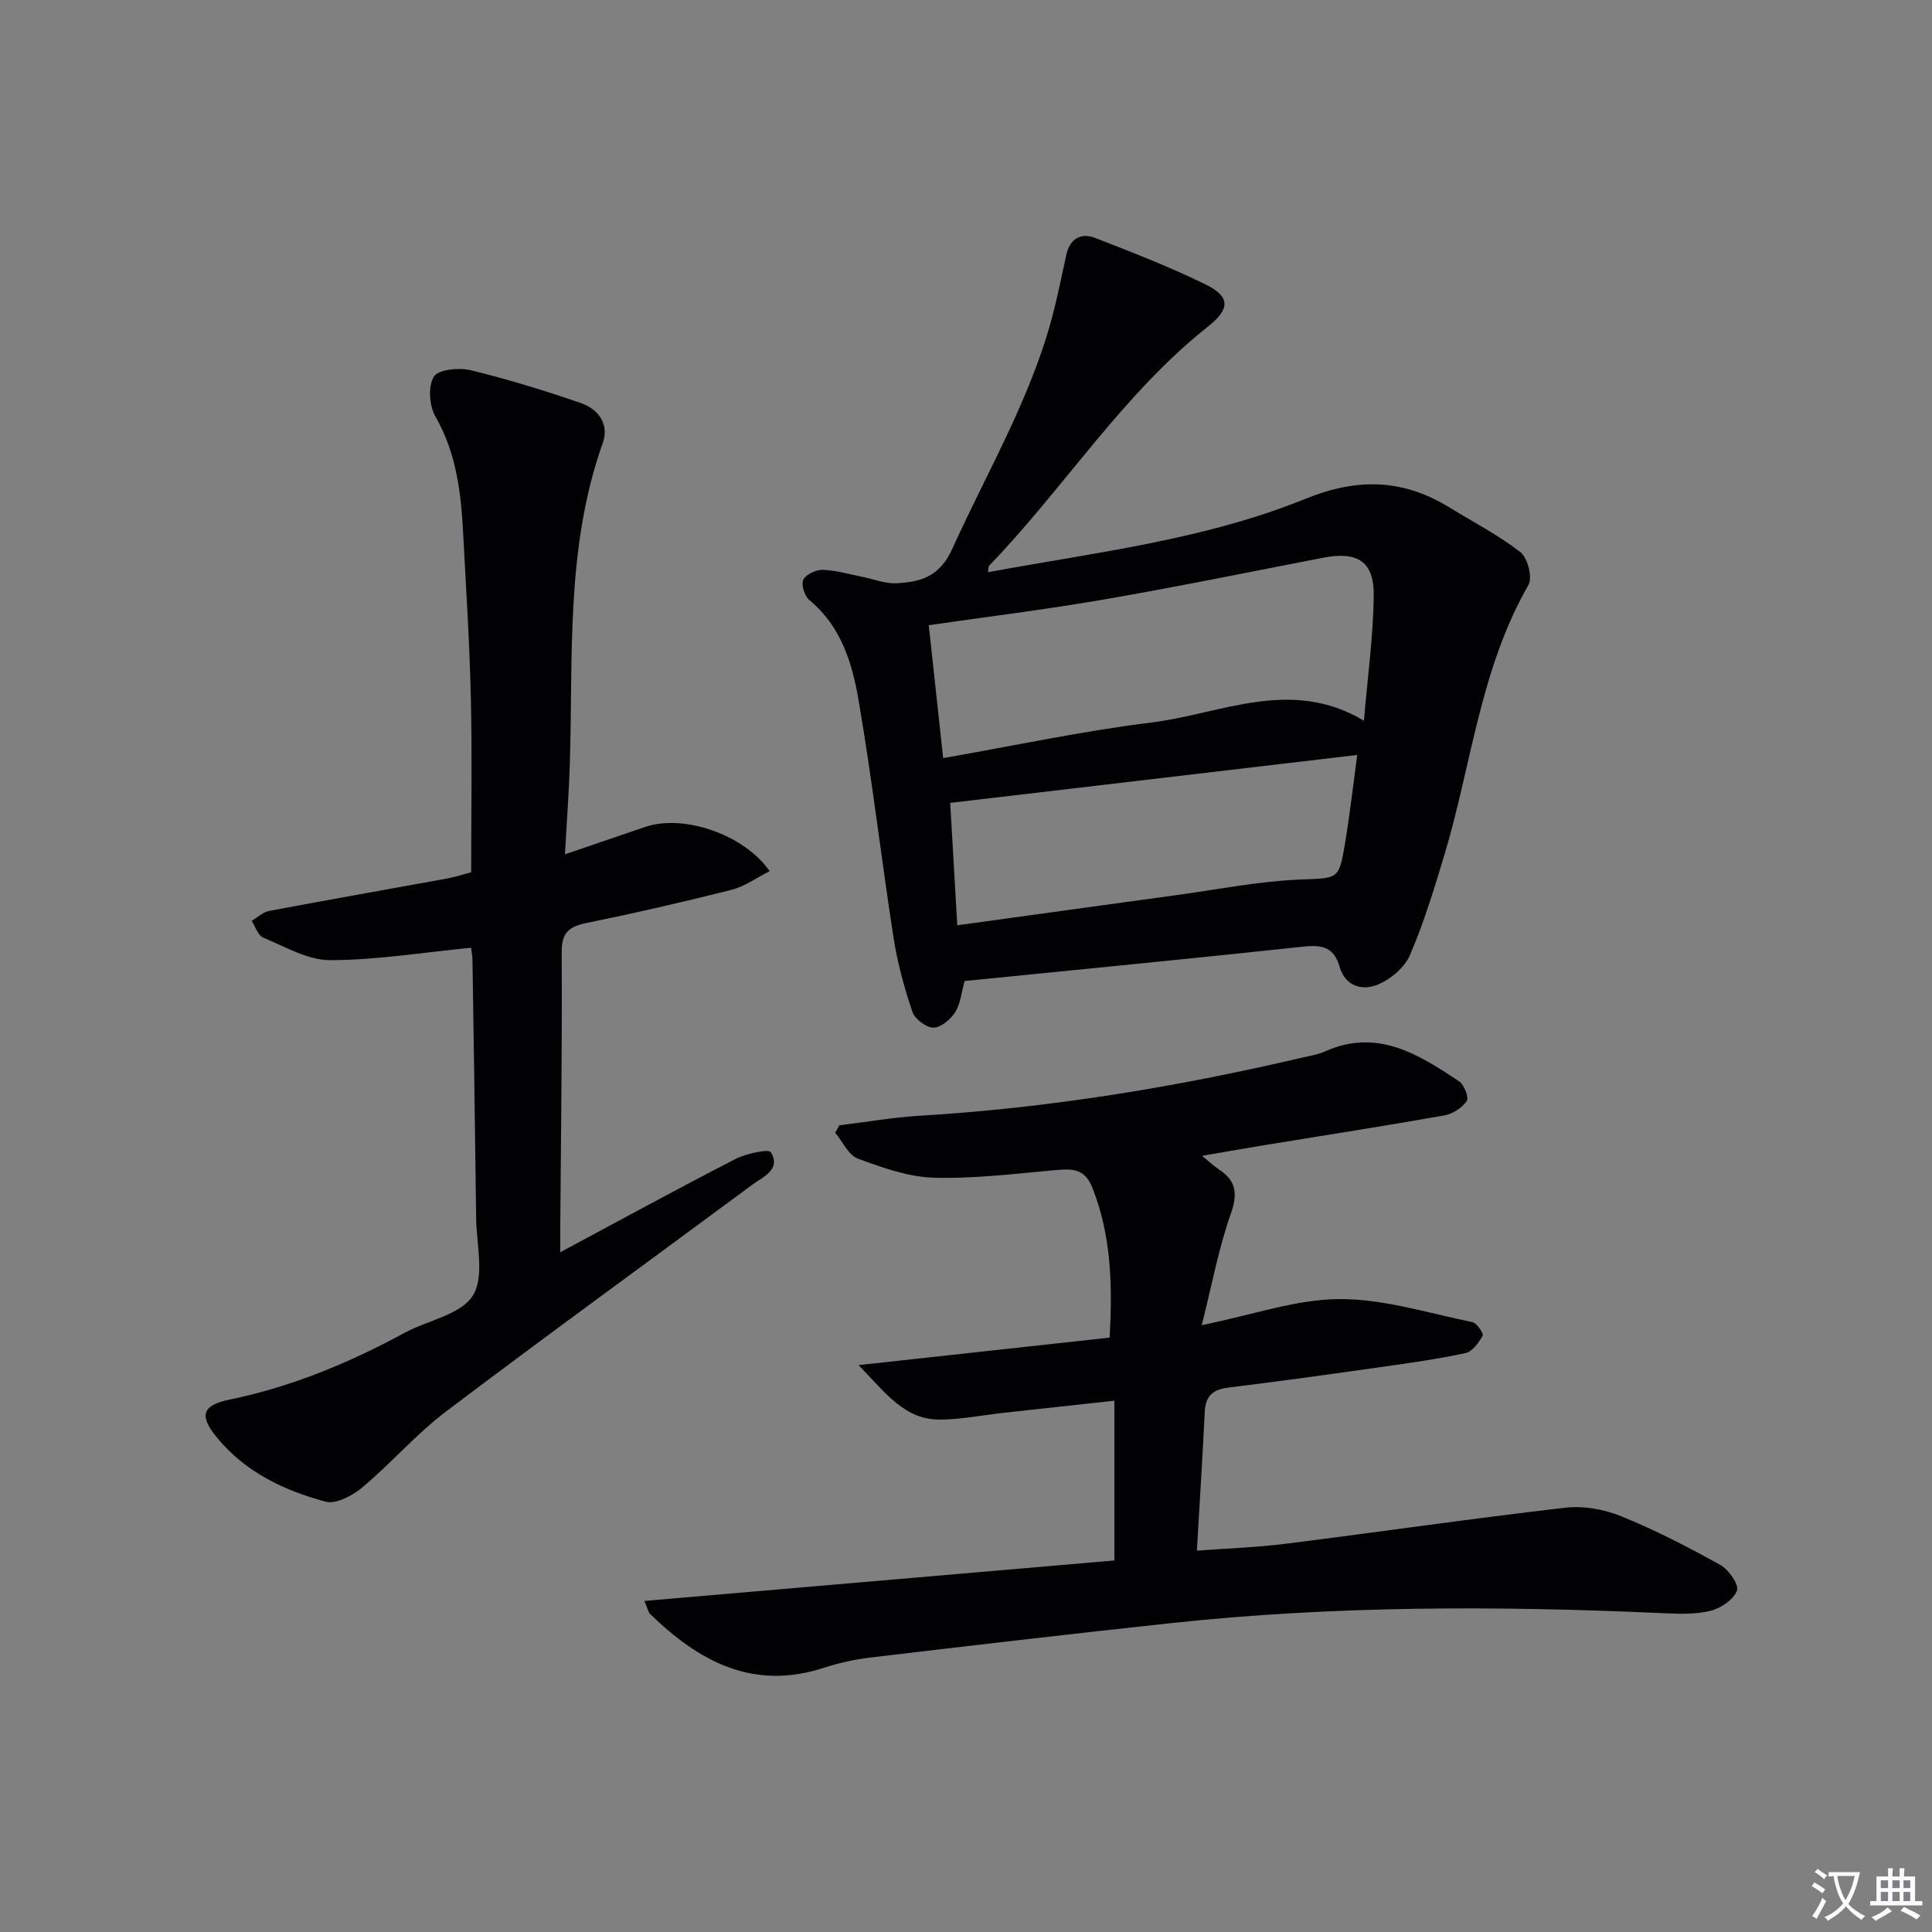
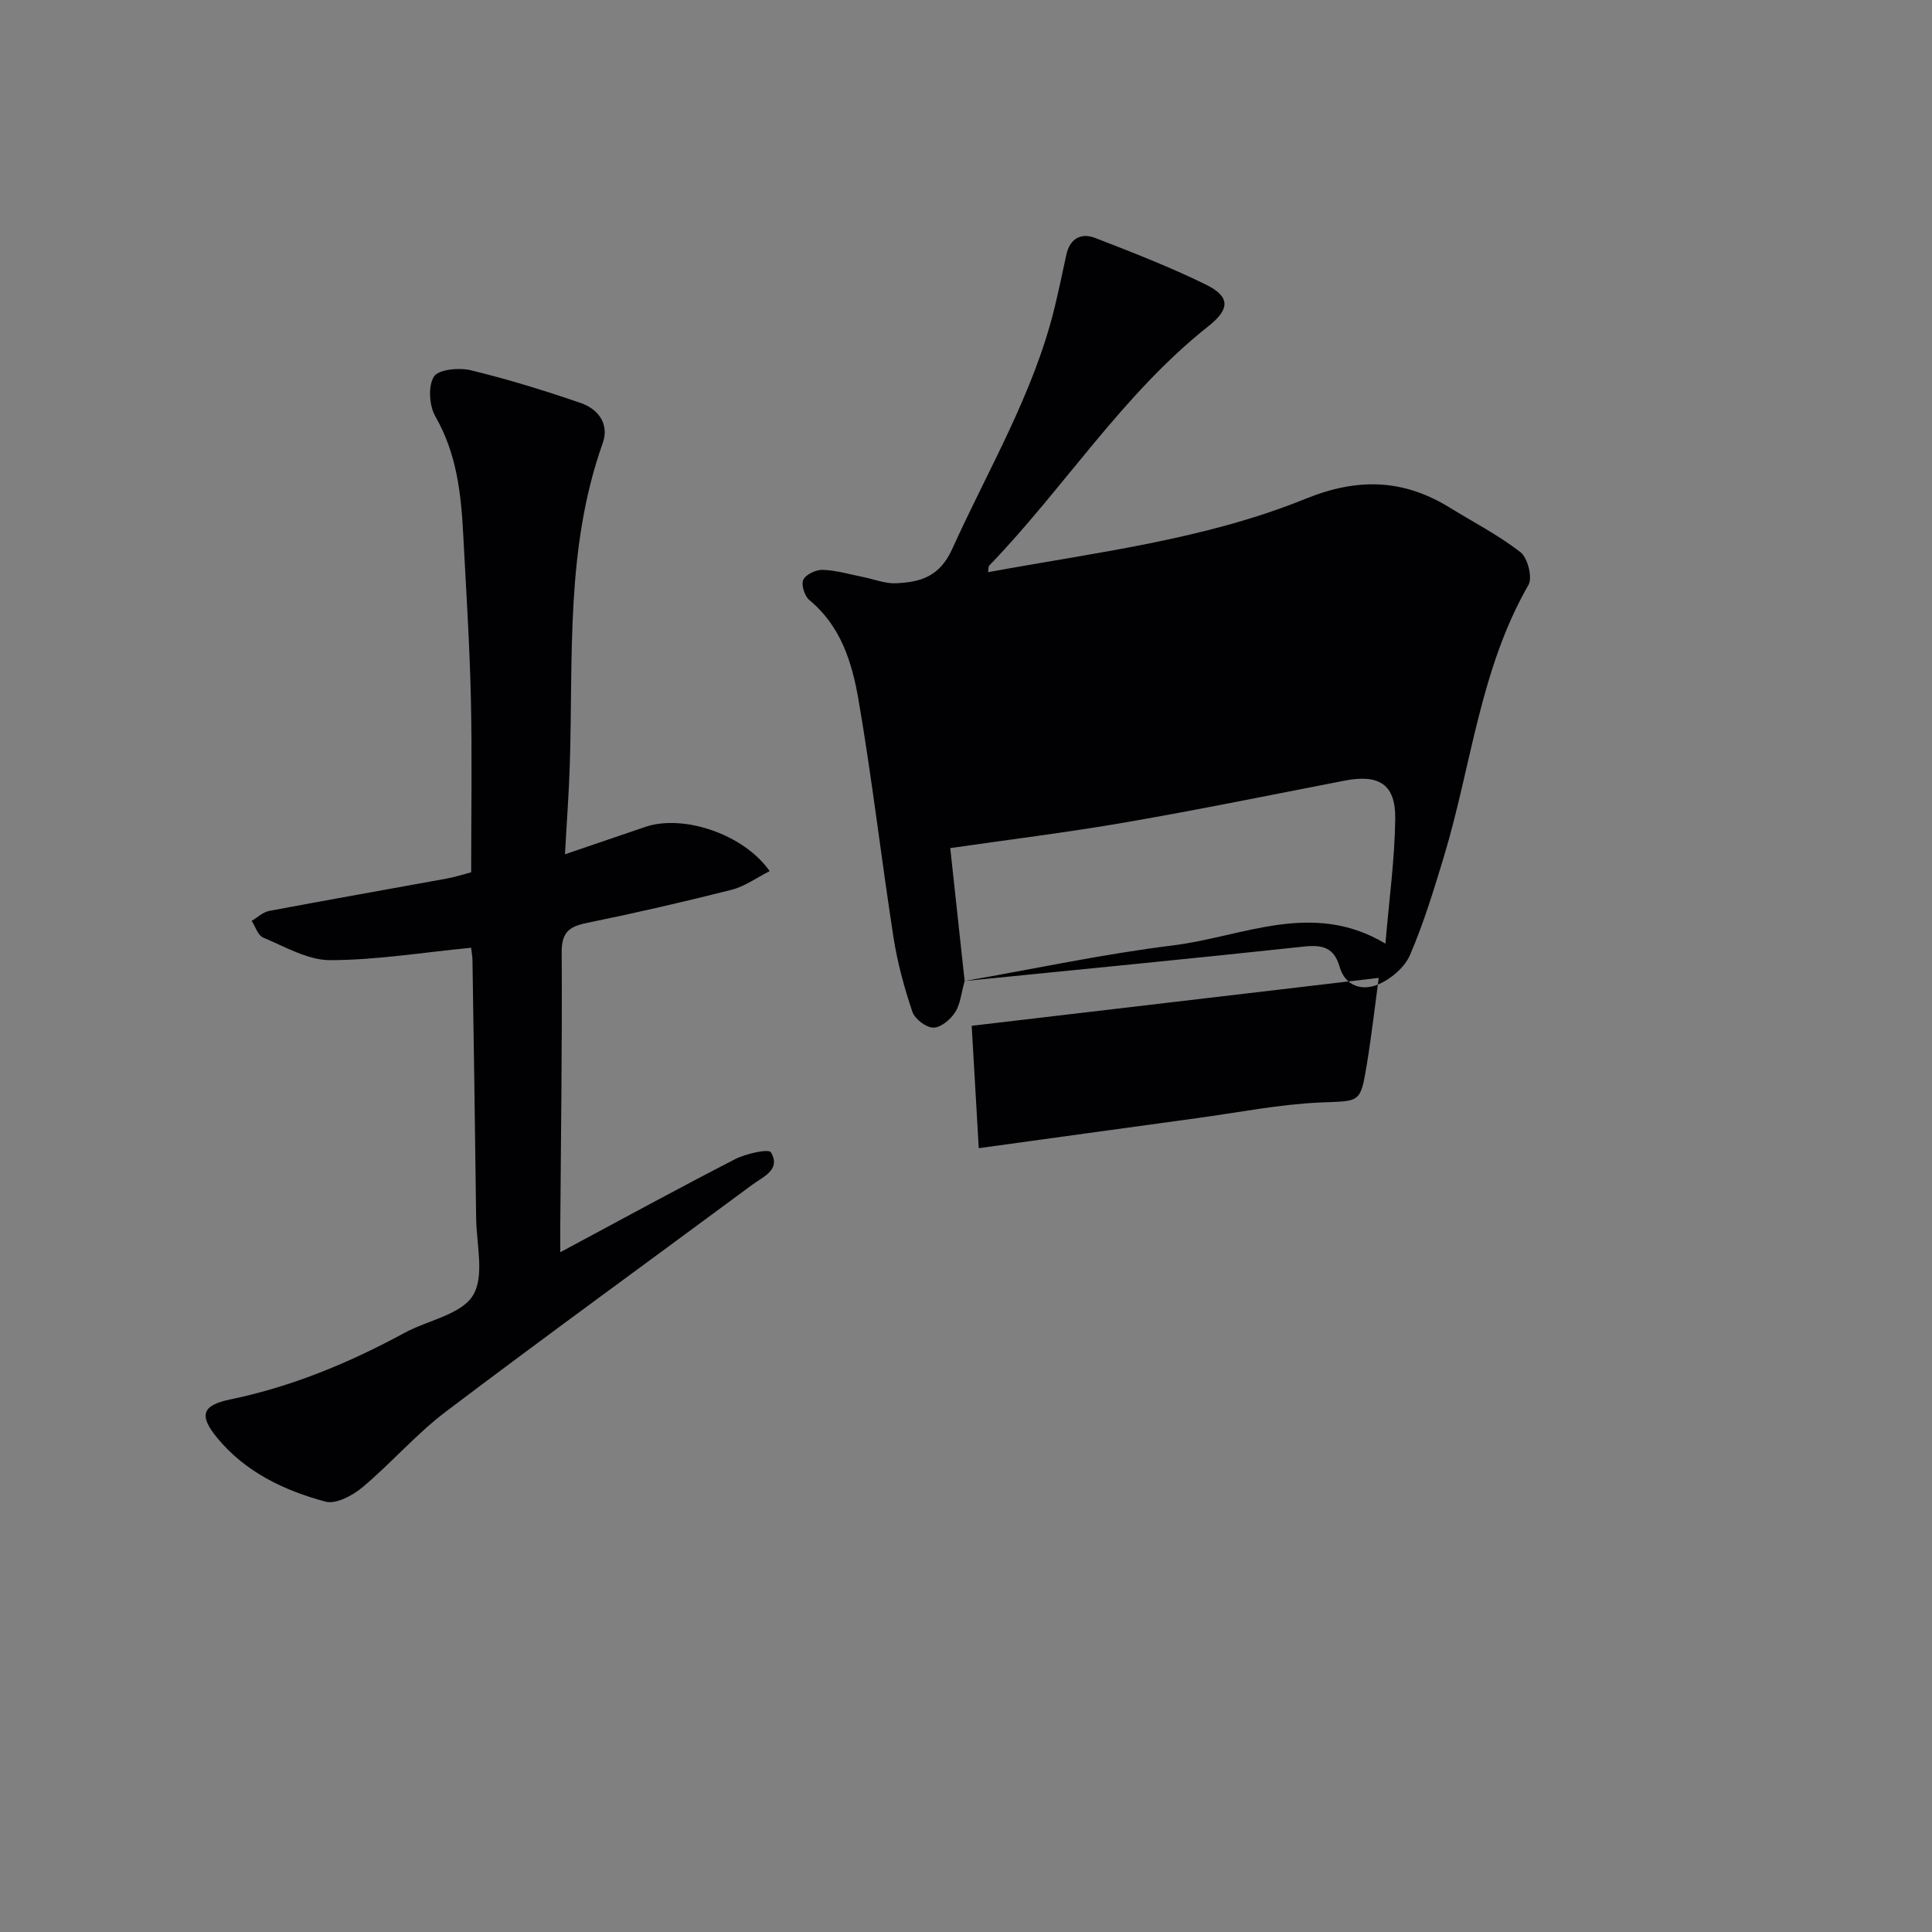
<svg xmlns="http://www.w3.org/2000/svg" enable-background="new 0 0 400 400" viewBox="0 0 400 400">
  <rect x="0" y="0" width="400" height="400" fill="#808080" stroke="none" />
-   <path d="m377.9 391.2c-.2.3-.4.5-.6.8-.7-.6-1.4-1-2.2-1.5.2-.3.4-.5.5-.8.6.4 1.4.8 2.3 1.5zm-1.8 6.1c-.2-.2-.5-.4-.9-.6.4-.6.8-1.2 1.2-1.9s.7-1.3.9-1.9c.3.3.5.5.8.7-.7 1.3-1.4 2.6-2 3.7zm2.2-9c-.3.3-.5.5-.6.8-.6-.6-1.3-1.1-2-1.5.3-.3.5-.5.6-.7.6.5 1.3.9 2 1.4zm.3.2v-.9h2 4.5c-.3 1.3-.6 2.5-1 3.6s-.9 2.1-1.4 3c.4.5 1 1 1.6 1.4s1.2.8 1.9 1.1c-.3.2-.5.4-.8.8-.4-.3-1-.7-1.6-1.2s-1.2-1.1-1.6-1.6c-.5.6-1.1 1.1-1.7 1.6s-1.4.9-2.1 1.4c-.1-.3-.3-.5-.7-.8.6-.2 1.2-.5 1.9-1s1.4-1.1 2-1.8c-.5-.8-.9-1.6-1.2-2.5s-.6-2-.8-3.2c-.4.1-.7.1-1 .1zm2.5 2.7c.3 1 .7 1.7 1 2.2.3-.5.6-1.1 1-2s.6-1.9.9-3h-3.2-.4c.1.9.3 1.8.7 2.8z" fill="#fbfafc" />
-   <path d="m396.5 388.5v1.5 3.6h1.5v.9c-.4 0-1 0-1.7 0h-7.9c-.5 0-.9 0-1.2 0v-.9h1.3v-3.5c0-.7 0-1.2 0-1.6h2.4c0-.8 0-1.4 0-1.7h1c0 .3-.1.8-.1 1.7h1.5c0-.8 0-1.4 0-1.7h1c0 .3-.1.9-.1 1.7zm-8.2 9.2c-.2-.3-.5-.5-.8-.8.8-.3 1.4-.6 1.9-.9s1-.7 1.4-1.1c.3.3.6.5.9.8-1.6 1-2.8 1.6-3.4 2zm2.6-6.8v-1.6h-1.5v1.6zm0 2.7v-1.9h-1.5v1.9zm2.4-2.7v-1.6h-1.5v1.6zm0 2.7v-1.9h-1.5v1.9zm.2 2 .7-.8c.4.2.9.5 1.6.8s1.3.7 1.8 1c-.3.3-.5.5-.8.8-.4-.3-1.5-1-3.3-1.8zm2-4.7v-1.6h-1.4v1.6zm0 2.7v-1.9h-1.4v1.9z" fill="#fbfafc" />
  <g fill="#010103">
-     <path d="m133.42 331.46c32.84-2.83 64.96-5.6 97.3-8.38 0-11.29 0-21.87 0-33.08-7.67.84-15.18 1.65-22.69 2.48-4.45.49-8.9 1.38-13.36 1.43-7.34.07-11.24-5.43-16.91-11.28 18.21-1.99 34.99-3.83 51.98-5.69.61-11.05.32-21.18-3.58-31.04-1.54-3.9-4.04-3.96-7.45-3.66-8.43.76-16.91 1.82-25.34 1.59-5.3-.15-10.67-2.07-15.73-3.94-1.97-.73-3.17-3.51-4.72-5.36.29-.52.57-1.03.86-1.55 5.52-.67 11.02-1.63 16.56-1.97 26.76-1.6 53.1-5.92 79.17-12.02 1.62-.38 3.31-.63 4.81-1.3 10.79-4.85 19.33.58 27.74 6.16 1.06.71 2.1 3.38 1.62 4.09-.97 1.41-2.9 2.68-4.62 2.99-12.42 2.2-24.88 4.13-37.33 6.17-4.06.67-8.11 1.39-12.85 2.2 1.46 1.19 2.37 2.08 3.42 2.77 3.66 2.39 4 5.07 2.5 9.31-2.49 7.04-3.85 14.47-5.99 22.98 10.75-2.18 19.63-5.37 28.53-5.4 9.18-.04 18.38 2.91 27.53 4.78.91.18 2.34 2.36 2.1 2.8-.81 1.44-2.11 3.28-3.53 3.59-5.82 1.26-11.74 2.08-17.64 2.92-10.52 1.49-21.04 2.95-31.58 4.25-3.18.39-4.63 1.8-4.79 5.01-.45 9.3-1.04 18.59-1.63 28.74 6.4-.48 12.46-.69 18.45-1.44 19.27-2.42 38.49-5.22 57.77-7.45 3.79-.44 8.09.32 11.65 1.77 7.05 2.86 13.86 6.38 20.51 10.08 1.73.96 3.9 4.09 3.44 5.31-.7 1.86-3.34 3.65-5.47 4.18-3.15.77-6.59.64-9.89.49-33.95-1.54-67.87-1.58-101.7 2.05-20.79 2.23-41.56 4.67-62.33 7.13-3.28.39-6.57 1.13-9.72 2.15-14.63 4.74-25.83-1.36-35.9-11.15-.43-.45-.54-1.19-1.19-2.71z" />
-     <path d="m199.72 203.11c-.7 2.48-.88 4.79-1.99 6.5-.96 1.49-2.98 3.18-4.51 3.15-1.51-.02-3.83-1.8-4.33-3.3-1.68-5-3.09-10.16-3.9-15.37-2.54-16.39-4.44-32.89-7.25-49.23-1.32-7.64-3.63-15.24-10.17-20.62-.99-.82-1.74-3.21-1.25-4.22.54-1.12 2.66-2.09 4.05-2.04 2.78.1 5.54.93 8.3 1.48 2.28.45 4.57 1.4 6.82 1.3 5.01-.23 9.03-1.32 11.63-7.05 7.45-16.47 16.81-32.09 21.18-49.86.91-3.69 1.66-7.43 2.48-11.14.73-3.3 3.03-4.58 5.95-3.45 7.72 2.99 15.46 6 22.88 9.63 5.03 2.47 5.16 5.02.59 8.64-17.82 14.1-29.84 33.46-45.41 49.59-.17.18-.11.59-.23 1.35 22.25-4.11 44.77-6.69 65.73-15.2 10.77-4.37 20.18-4.12 29.8 1.79 4.94 3.04 10.15 5.72 14.7 9.26 1.5 1.17 2.54 5.26 1.66 6.79-10.01 17.39-11.8 37.26-17.42 55.95-2.1 6.97-4.23 13.98-7.1 20.65-1.1 2.57-3.97 5.01-6.62 6.12-3.2 1.34-6.77.45-7.96-3.68-1.15-3.99-3.56-4.59-7.42-4.17-23.45 2.52-46.91 4.79-70.21 7.13zm-4.45-46.15c14.75-2.58 28.88-5.62 43.17-7.38 14.41-1.78 28.82-9.43 43.95-.36.76-9.1 1.93-17.5 2.03-25.9.08-7.11-3.38-9.22-10.48-7.85-15.14 2.94-30.26 6.03-45.46 8.66-11.9 2.06-23.9 3.53-36.19 5.31.99 9.14 1.95 17.98 2.98 27.52zm2.92 34.61c15.34-2.11 30.23-4.18 45.12-6.21 8.53-1.16 17.03-2.87 25.6-3.25 8.15-.36 8.28.28 9.6-7.72 1.01-6.13 1.71-12.32 2.49-18.08-28.35 3.34-56.1 6.6-84.27 9.92.49 8.6.96 16.67 1.46 25.34z" />
+     <path d="m199.72 203.11c-.7 2.48-.88 4.79-1.99 6.5-.96 1.49-2.98 3.18-4.51 3.15-1.51-.02-3.83-1.8-4.33-3.3-1.68-5-3.09-10.16-3.9-15.37-2.54-16.39-4.44-32.89-7.25-49.23-1.32-7.64-3.63-15.24-10.17-20.62-.99-.82-1.74-3.21-1.25-4.22.54-1.12 2.66-2.09 4.05-2.04 2.78.1 5.54.93 8.3 1.48 2.28.45 4.57 1.4 6.82 1.3 5.01-.23 9.03-1.32 11.63-7.05 7.45-16.47 16.81-32.09 21.18-49.86.91-3.69 1.66-7.43 2.48-11.14.73-3.3 3.03-4.58 5.95-3.45 7.72 2.99 15.46 6 22.88 9.63 5.03 2.47 5.16 5.02.59 8.64-17.82 14.1-29.84 33.46-45.41 49.59-.17.18-.11.59-.23 1.35 22.25-4.11 44.77-6.69 65.73-15.2 10.77-4.37 20.18-4.12 29.8 1.79 4.94 3.04 10.15 5.72 14.7 9.26 1.5 1.17 2.54 5.26 1.66 6.79-10.01 17.39-11.8 37.26-17.42 55.95-2.1 6.97-4.23 13.98-7.1 20.65-1.1 2.57-3.97 5.01-6.62 6.12-3.2 1.34-6.77.45-7.96-3.68-1.15-3.99-3.56-4.59-7.42-4.17-23.45 2.52-46.91 4.79-70.21 7.13zc14.75-2.58 28.88-5.62 43.17-7.38 14.41-1.78 28.82-9.43 43.95-.36.76-9.1 1.93-17.5 2.03-25.9.08-7.11-3.38-9.22-10.48-7.85-15.14 2.94-30.26 6.03-45.46 8.66-11.9 2.06-23.9 3.53-36.19 5.31.99 9.14 1.95 17.98 2.98 27.52zm2.92 34.61c15.34-2.11 30.23-4.18 45.12-6.21 8.53-1.16 17.03-2.87 25.6-3.25 8.15-.36 8.28.28 9.6-7.72 1.01-6.13 1.71-12.32 2.49-18.08-28.35 3.34-56.1 6.6-84.27 9.92.49 8.6.96 16.67 1.46 25.34z" />
    <path d="m97.54 196.22c-10.1.98-19.65 2.56-29.2 2.57-4.63 0-9.33-2.79-13.85-4.67-1.09-.45-1.61-2.28-2.39-3.47 1.2-.7 2.33-1.8 3.62-2.05 12.22-2.31 24.48-4.45 36.71-6.69 1.77-.32 3.5-.89 5.12-1.31 0-12.11.21-24.06-.06-36.01-.26-11.3-.99-22.59-1.58-33.87-.44-8.5-1.35-16.81-5.77-24.5-1.27-2.21-1.54-6.25-.31-8.24.93-1.5 5.19-1.91 7.61-1.33 7.7 1.86 15.3 4.21 22.8 6.79 3.63 1.25 5.95 4.36 4.55 8.3-7.73 21.68-6.11 44.26-6.82 66.62-.18 5.78-.62 11.56-1 18.51 6.12-2.09 11.38-3.88 16.64-5.67 7.88-2.67 20.39 1.5 25.74 9.16-2.69 1.35-5.14 3.16-7.87 3.86-9.96 2.52-19.98 4.82-30.05 6.88-3.67.75-5.17 2-5.14 6.1.12 18.82-.16 37.64-.29 56.47-.01 1.6 0 3.2 0 5.59 12.53-6.71 24.3-13.15 36.22-19.28 2.25-1.15 6.94-2.17 7.39-1.41 2.13 3.61-1.61 5.05-3.88 6.73-21.13 15.65-42.42 31.08-63.39 46.94-6.19 4.68-11.34 10.7-17.31 15.7-2.03 1.7-5.47 3.54-7.63 2.96-8.57-2.3-16.57-6.1-22.42-13.19-3.87-4.69-3.12-6.77 2.64-7.96 12.79-2.64 24.7-7.59 36.14-13.8 4.81-2.61 11.66-3.75 14.14-7.72 2.47-3.95.74-10.6.68-16.07-.21-17.81-.49-35.62-.76-53.43-.02-.79-.18-1.6-.28-2.51z" />
  </g>
</svg>